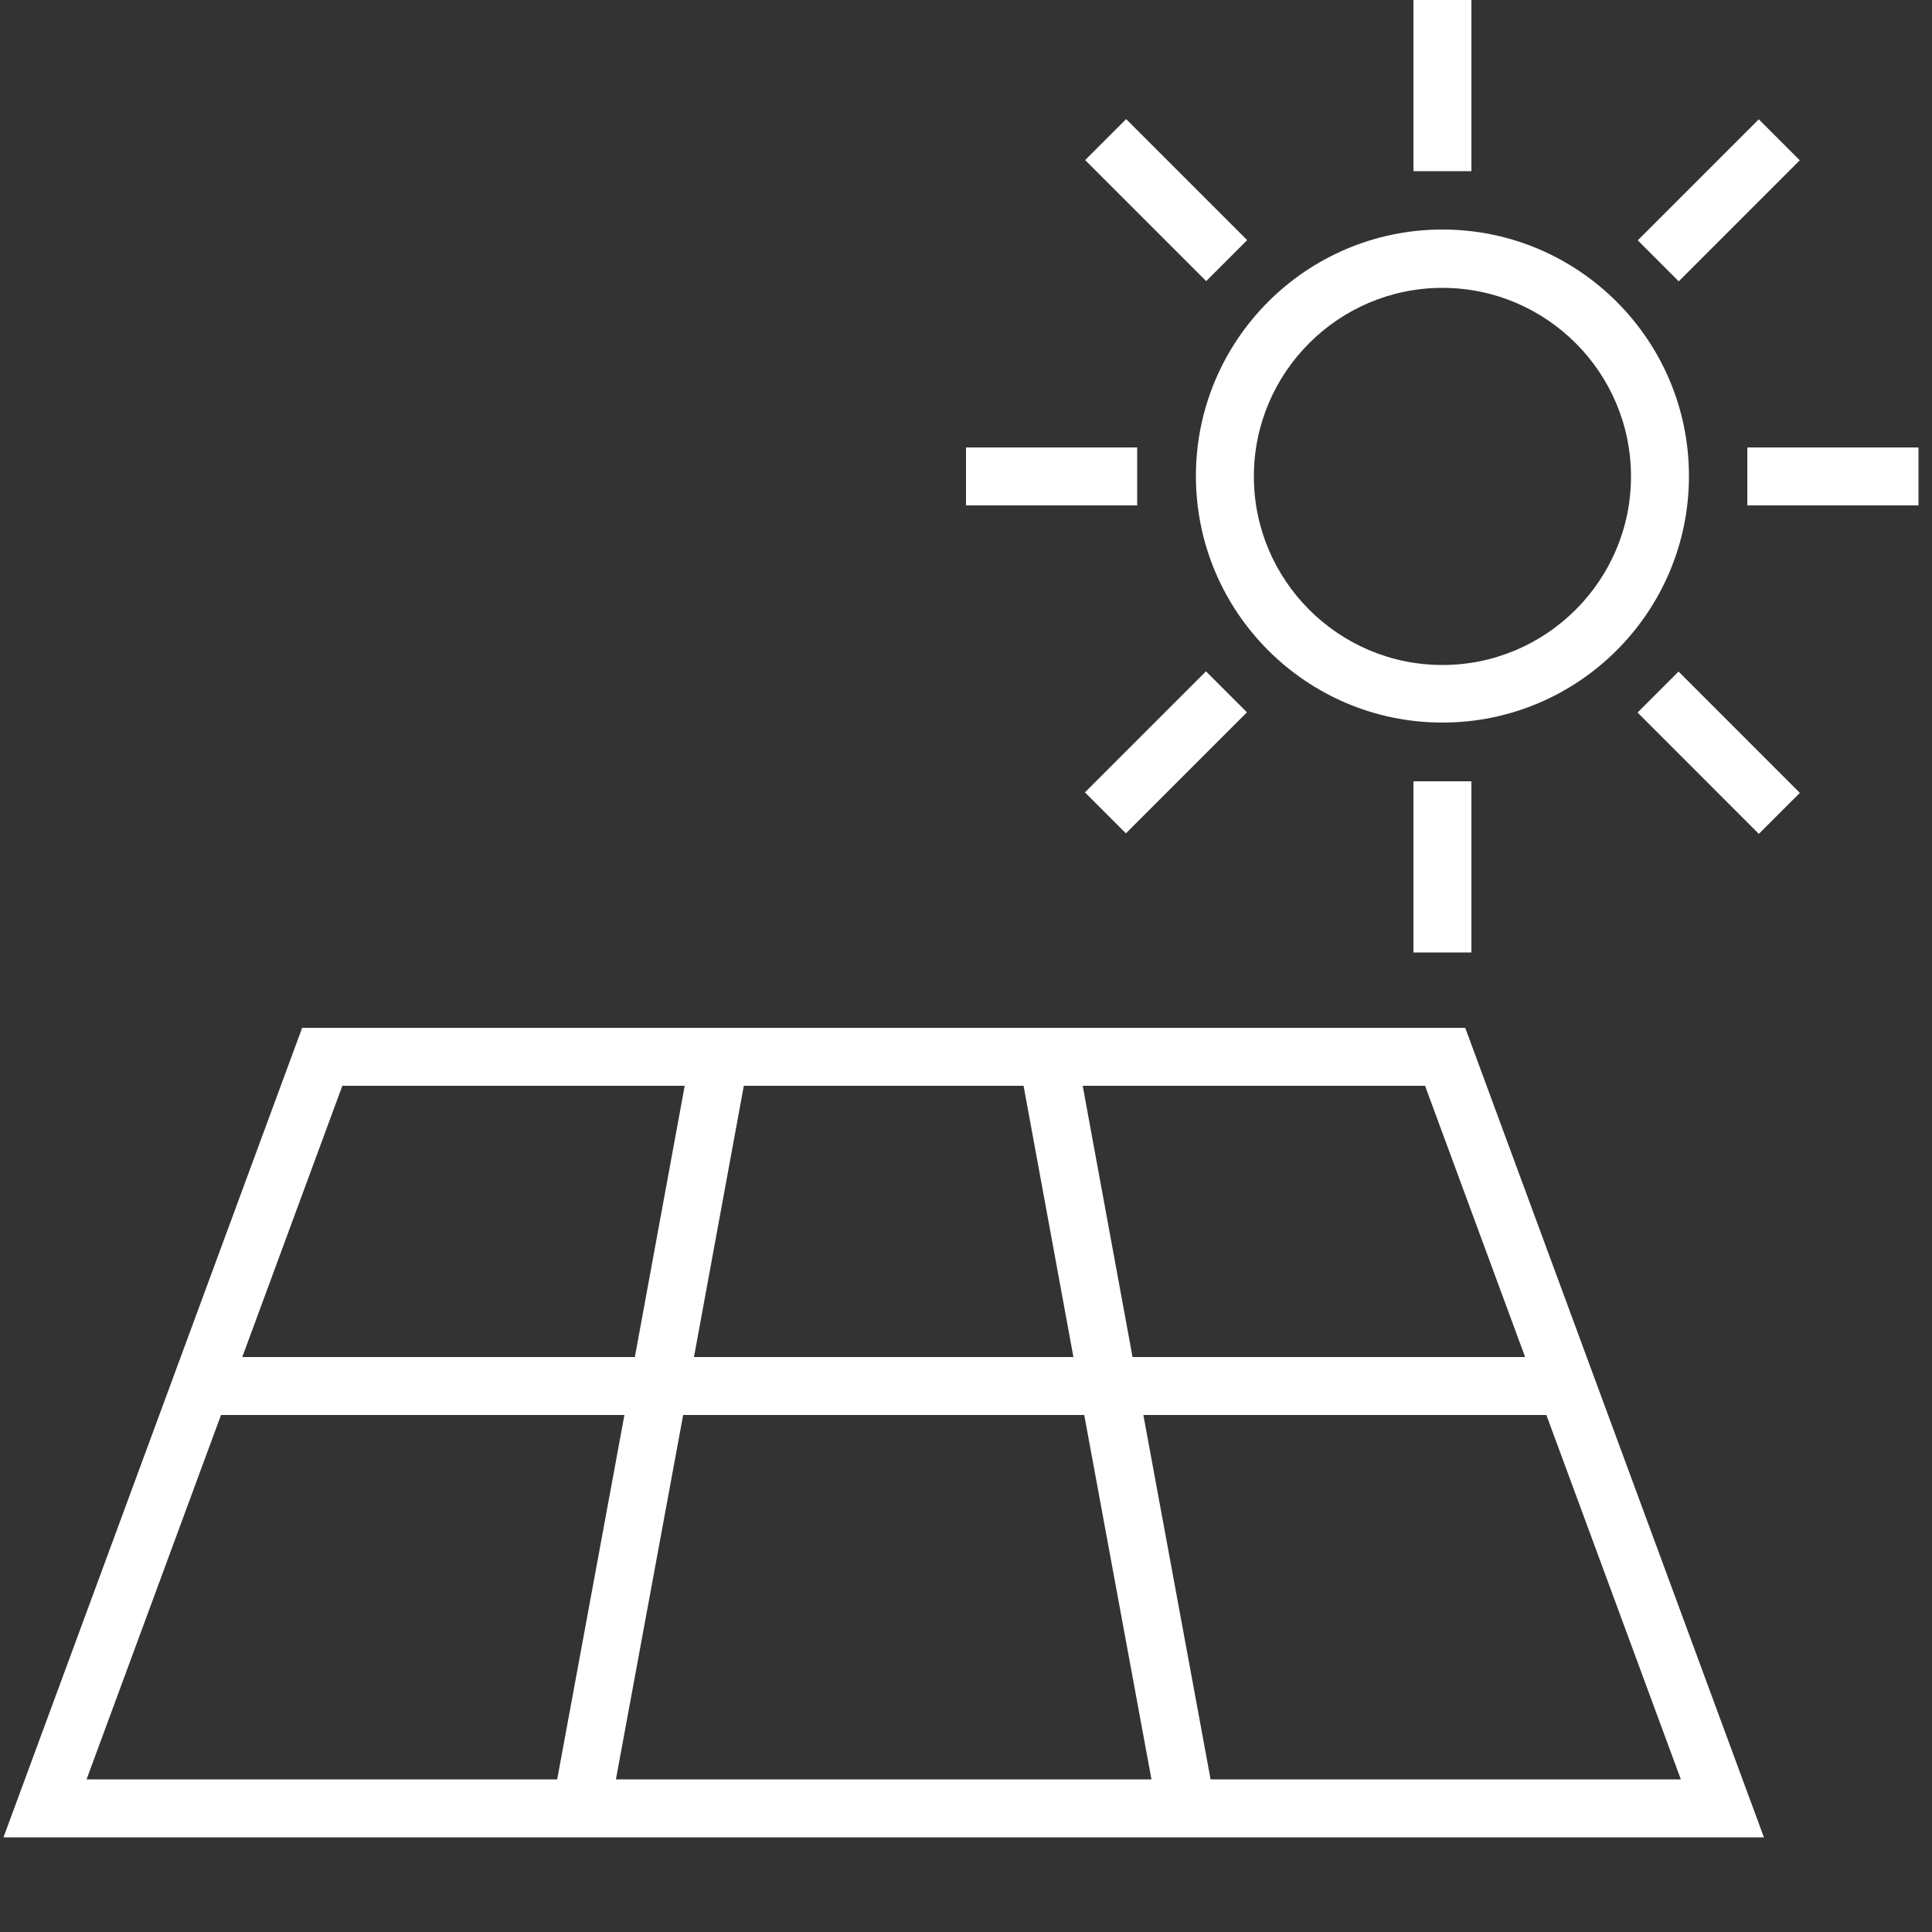
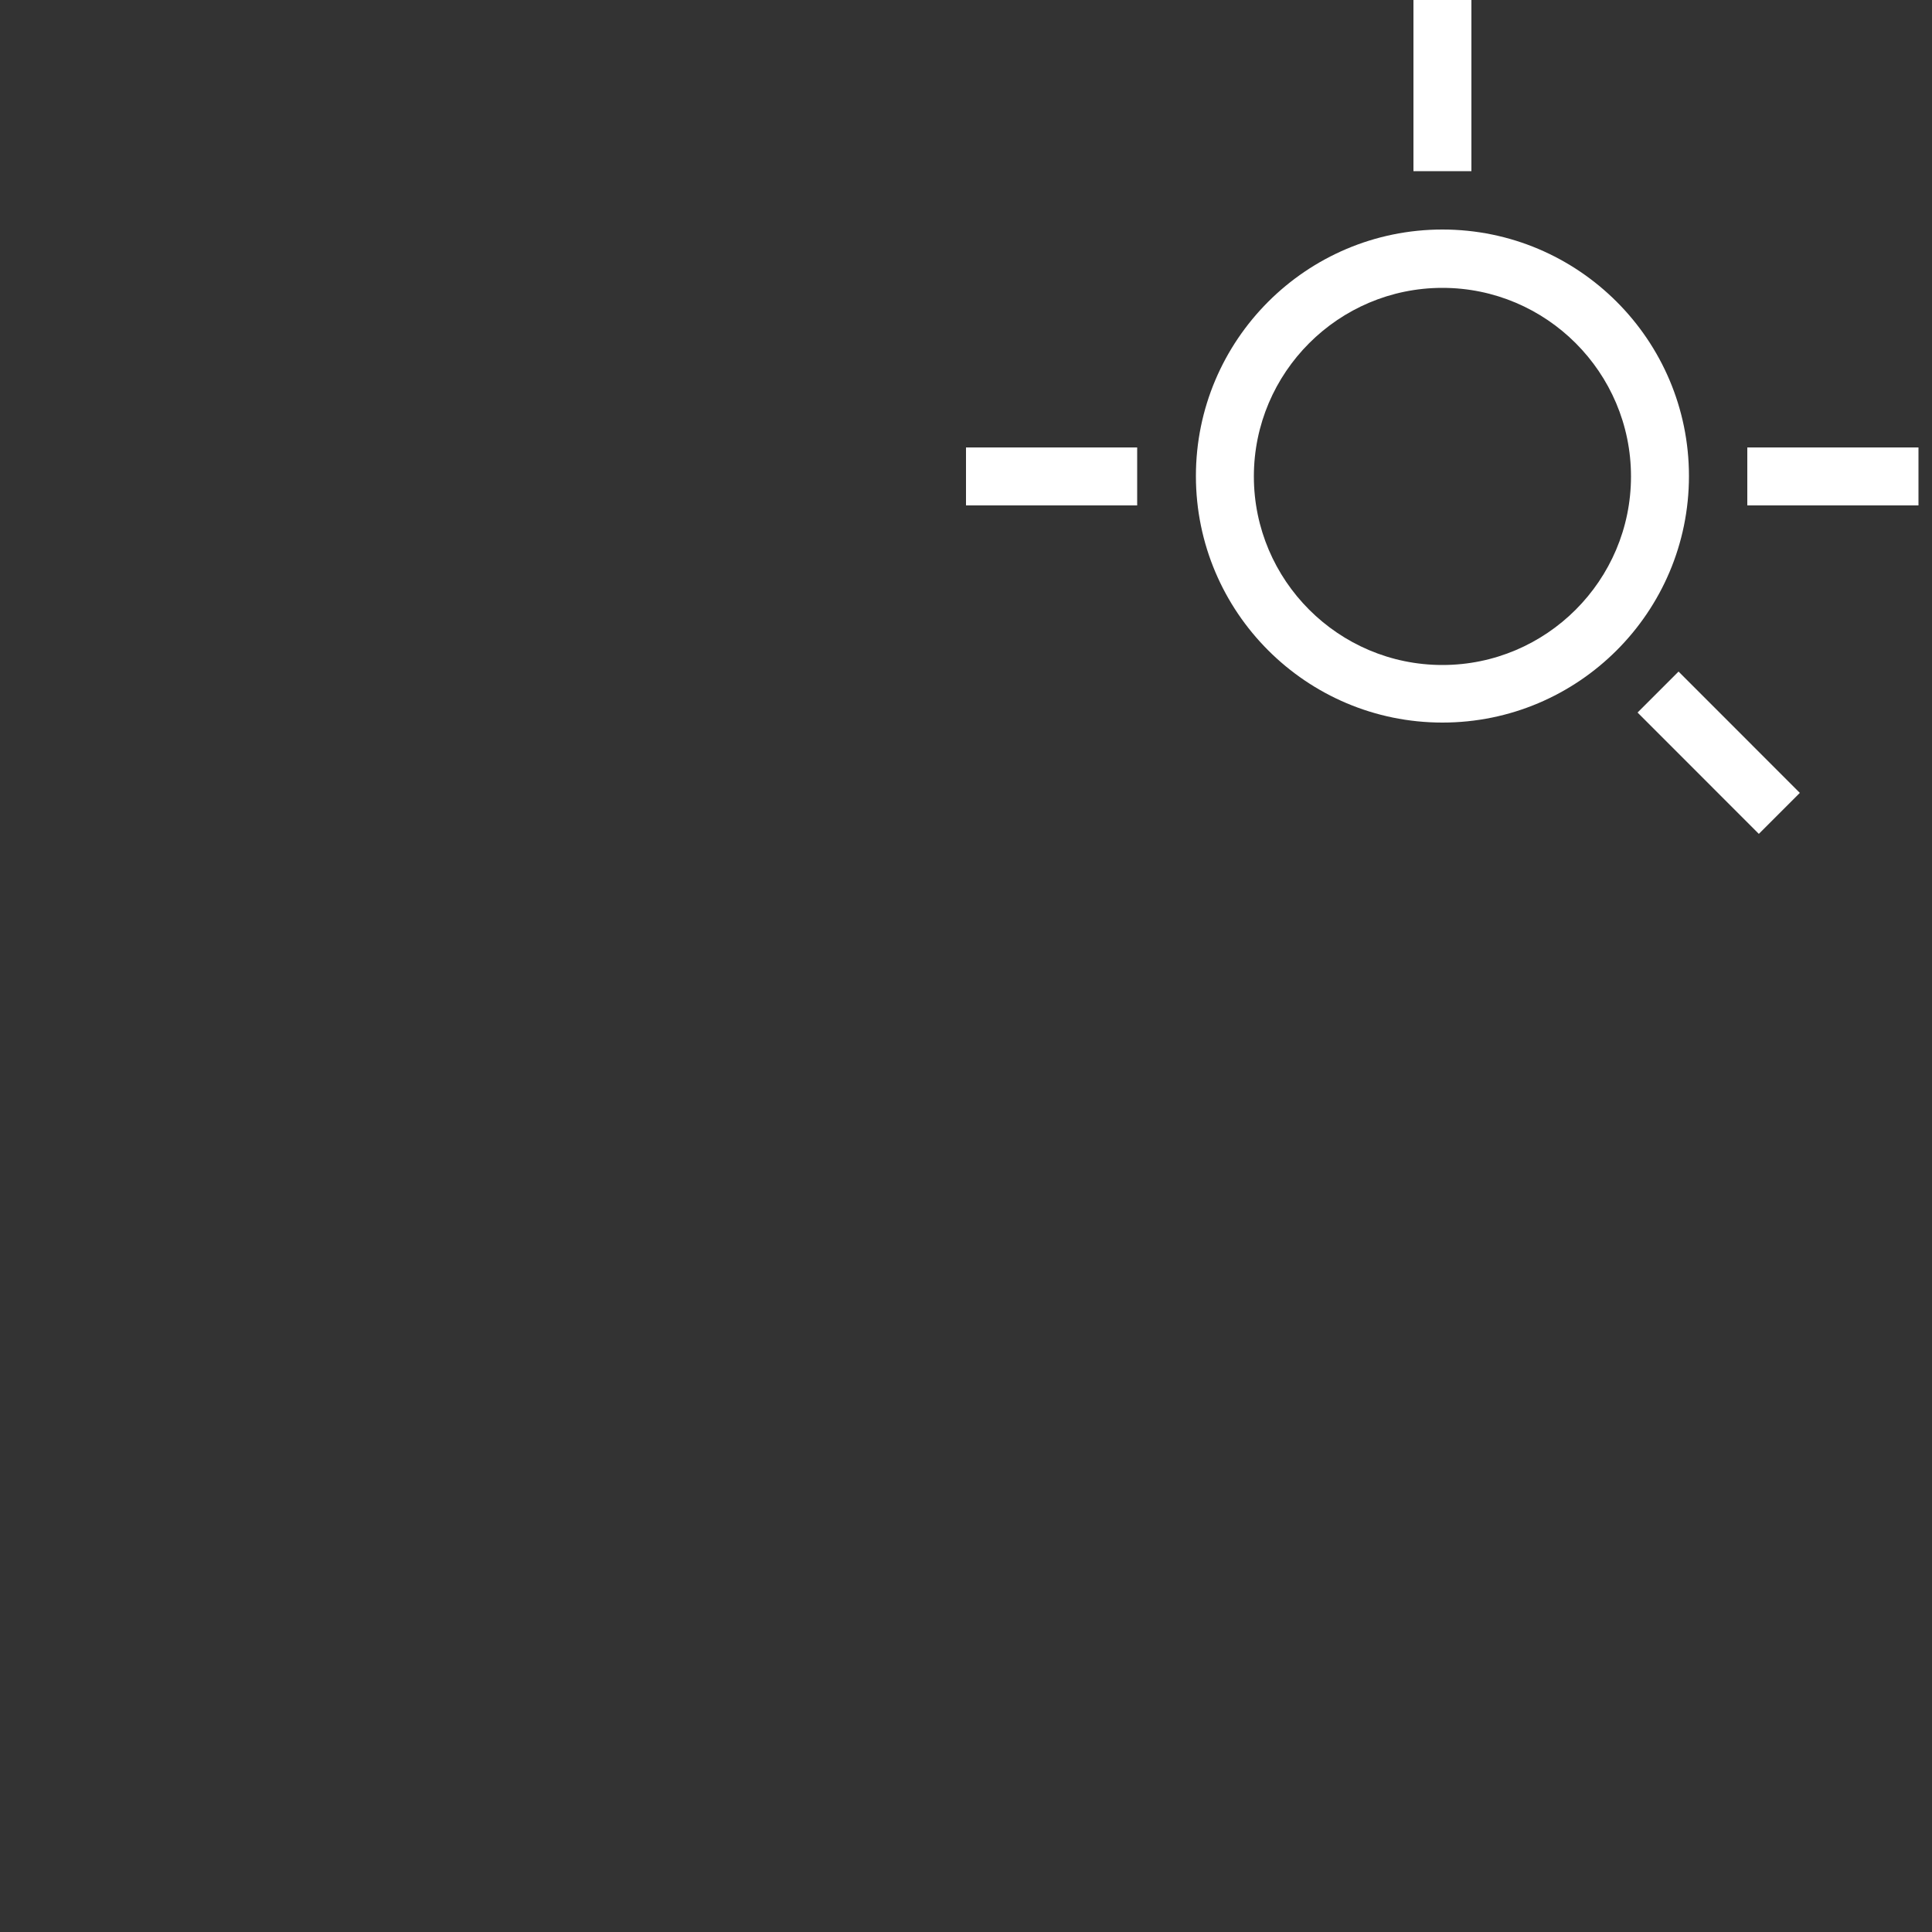
<svg xmlns="http://www.w3.org/2000/svg" id="a" width="50" height="50" viewBox="0 0 50 50">
  <rect x="0" y="0" width="50" height="50" fill="#333333" stroke="none" />
-   <path d="M37.93,26.6H7.82L.09,47.55h45.56l-7.73-20.95ZM28.06,36.62l1.74,9.43h-13.86l1.74-9.43h10.39ZM17.96,35.12l1.29-7.02h7.24l1.29,7.02h-9.83ZM29.59,36.62h10.43l3.48,9.43h-12.17l-1.74-9.43ZM39.47,35.12h-10.16l-1.29-7.02h8.86l2.59,7.02ZM8.86,28.1h8.86l-1.29,7.02H6.27l2.59-7.02ZM5.72,36.62h10.44l-1.74,9.43H2.24l3.48-9.43Z" style="fill:#fff; stroke-width:0px;" />
  <g id="b">
    <g id="c">
-       <path d="M37.33,18.7c-3.52,0-6.38-2.86-6.38-6.38s2.86-6.38,6.38-6.38,6.38,2.86,6.38,6.38-2.86,6.38-6.38,6.38ZM37.33,7.45c-2.69,0-4.88,2.19-4.88,4.88s2.19,4.88,4.88,4.88,4.88-2.19,4.88-4.88-2.19-4.88-4.88-4.88Z" style="fill:#fff; stroke-width:0px;" />
+       <path d="M37.33,18.7c-3.52,0-6.38-2.86-6.38-6.38s2.86-6.38,6.38-6.38,6.38,2.86,6.38,6.38-2.86,6.38-6.38,6.38M37.33,7.45c-2.69,0-4.88,2.19-4.88,4.88s2.19,4.88,4.88,4.88,4.88-2.19,4.88-4.88-2.19-4.88-4.88-4.88Z" style="fill:#fff; stroke-width:0px;" />
    </g>
    <g id="d">
      <g id="e">
        <g id="f">
          <g id="g">
            <rect x="36.58" y="0" width="1.5" height="4.43" style="fill:#fff; stroke-width:0px;" />
          </g>
          <g id="h">
-             <rect x="36.58" y="20.22" width="1.5" height="4.43" style="fill:#fff; stroke-width:0px;" />
-           </g>
+             </g>
        </g>
        <g id="i">
          <g id="j">
            <rect x="25" y="11.58" width="4.43" height="1.5" style="fill:#fff; stroke-width:0px;" />
          </g>
          <g id="k">
            <rect x="45.22" y="11.58" width="4.43" height="1.5" style="fill:#fff; stroke-width:0px;" />
          </g>
        </g>
      </g>
      <g id="l">
        <g id="m">
          <g id="n">
-             <rect x="29.43" y="2.96" width="1.5" height="4.43" transform="translate(5.18 22.86) rotate(-45)" style="fill:#fff; stroke-width:0px;" />
-           </g>
+             </g>
          <g id="o">
            <rect x="43.73" y="17.26" width="1.5" height="4.44" transform="translate(-.75 37.15) rotate(-44.99)" style="fill:#fff; stroke-width:0px;" />
          </g>
        </g>
        <g id="p">
          <g id="q">
-             <rect x="27.96" y="18.72" width="4.43" height="1.5" transform="translate(-4.93 27.04) rotate(-45)" style="fill:#fff; stroke-width:0px;" />
-           </g>
+             </g>
          <g id="r">
-             <rect x="42.26" y="4.43" width="4.43" height="1.5" transform="translate(9.37 32.97) rotate(-45)" style="fill:#fff; stroke-width:0px;" />
-           </g>
+             </g>
        </g>
      </g>
    </g>
  </g>
</svg>